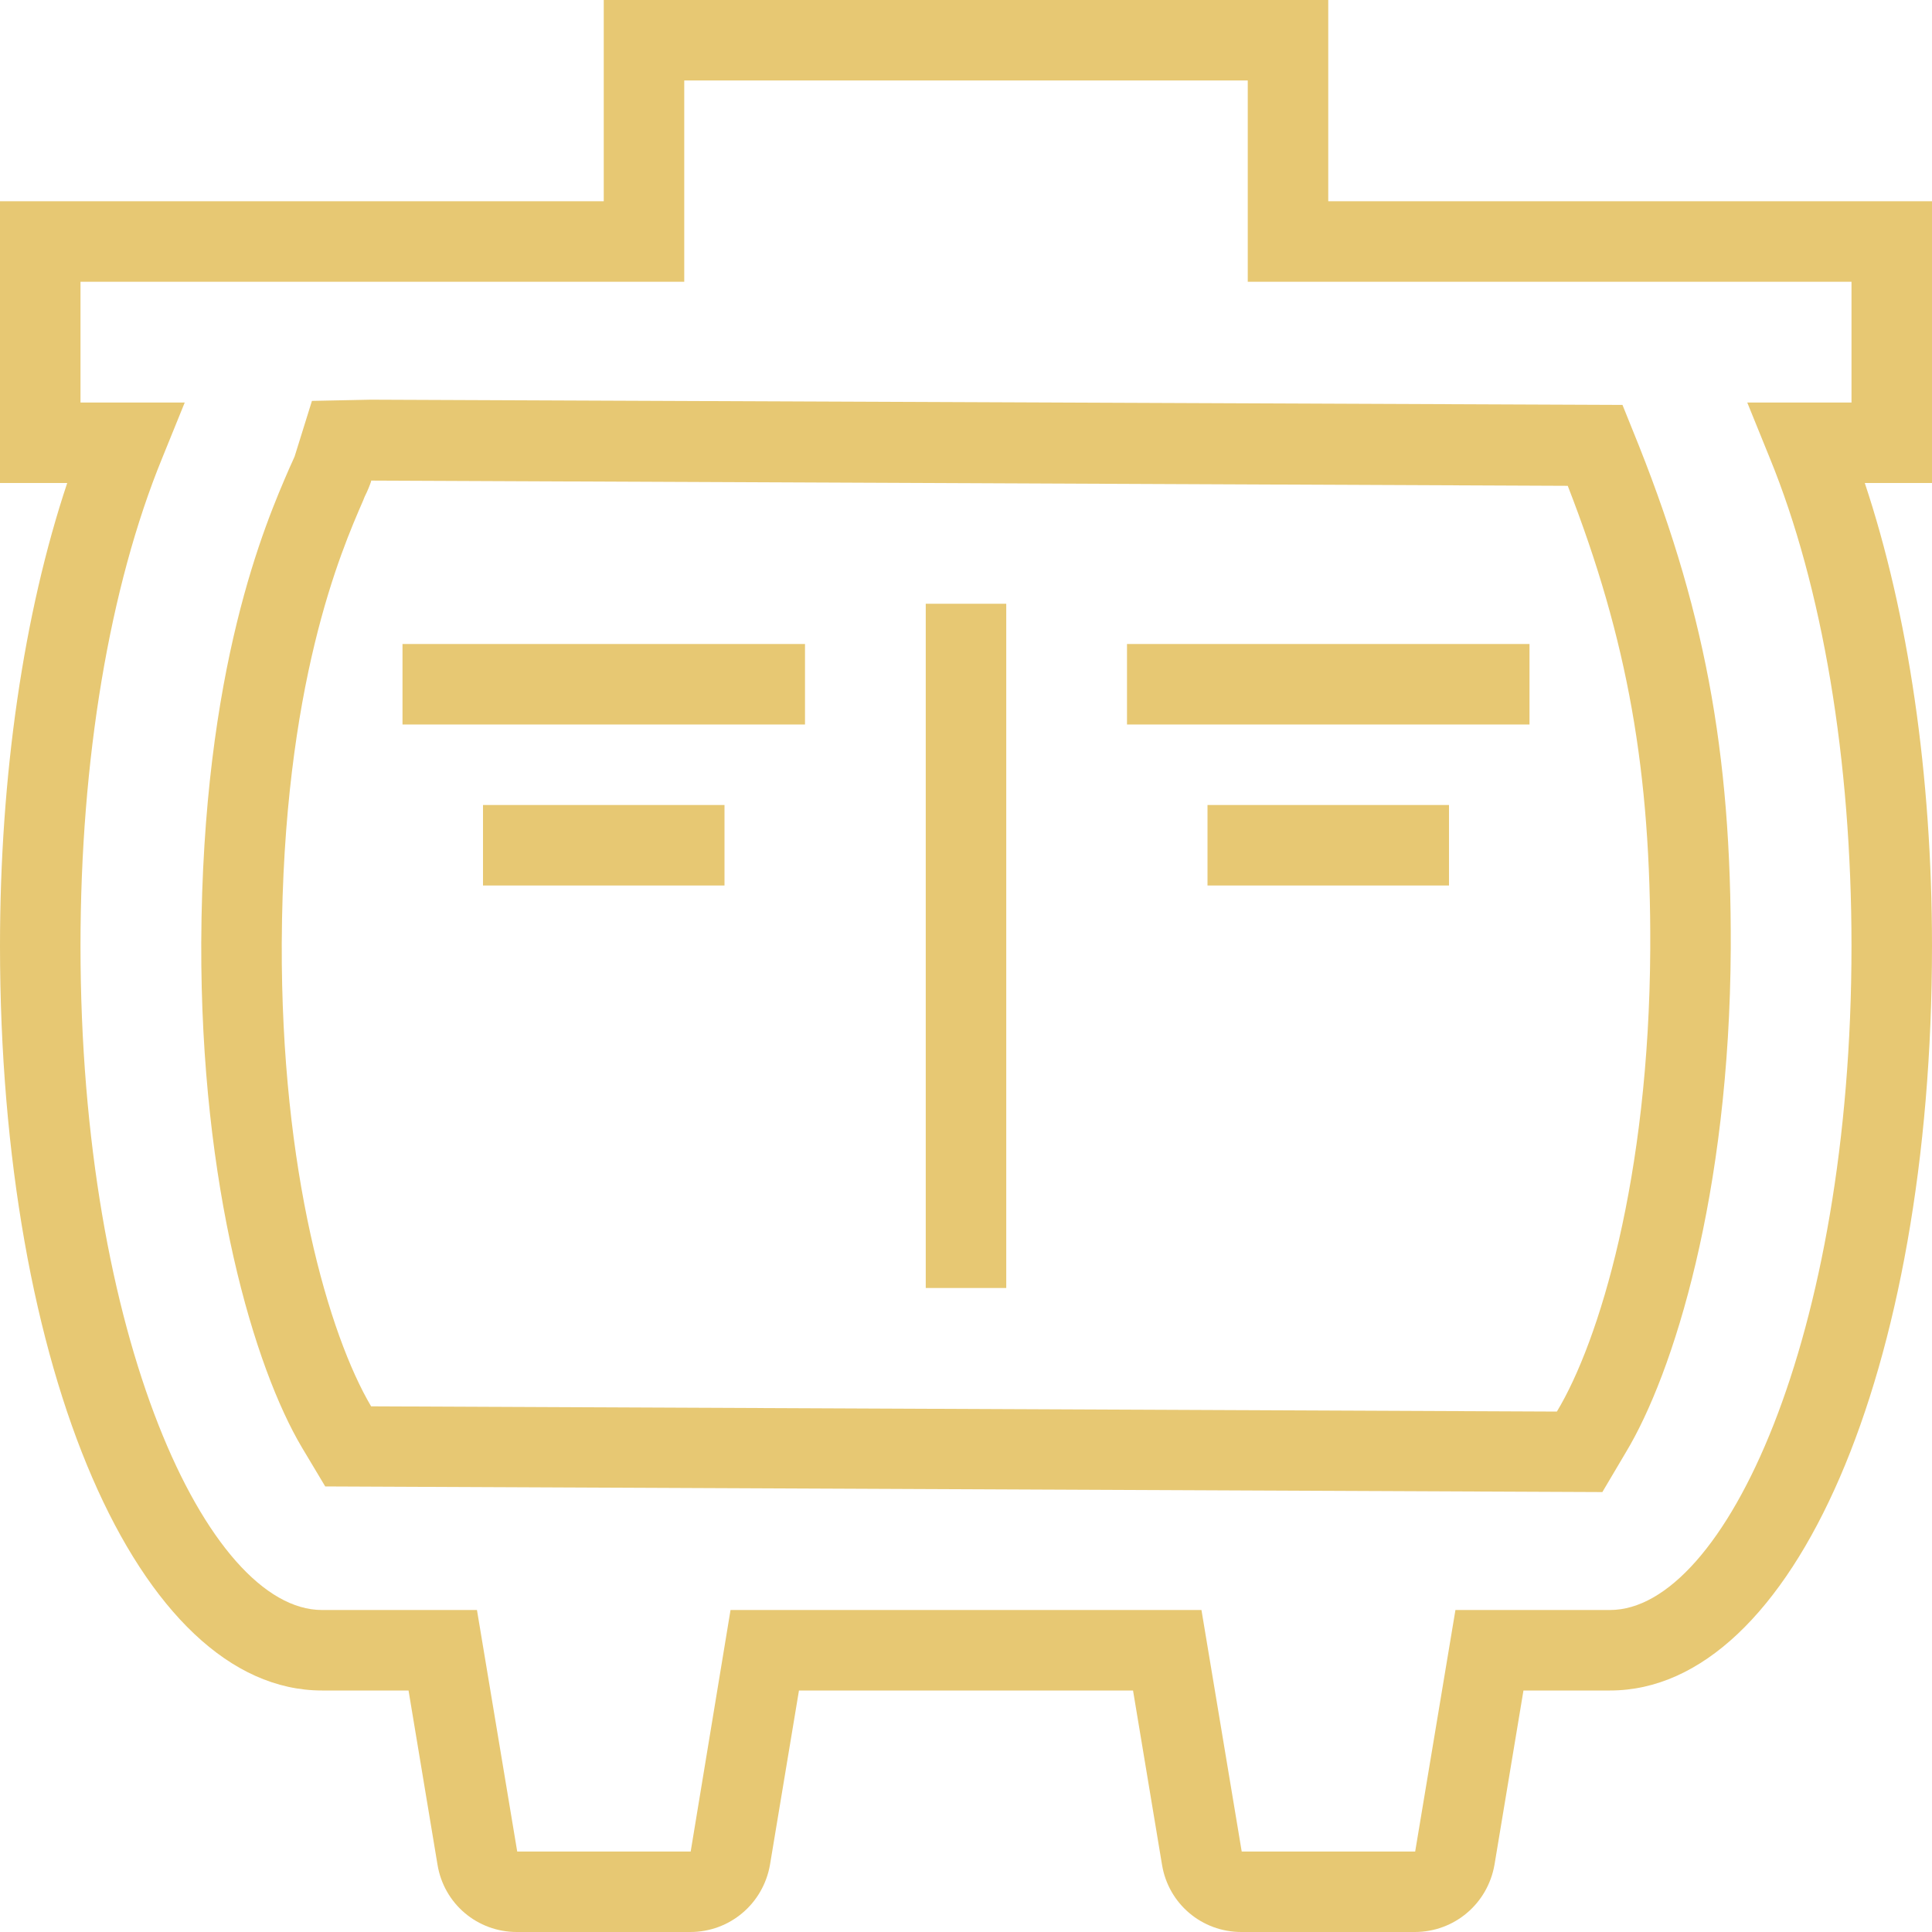
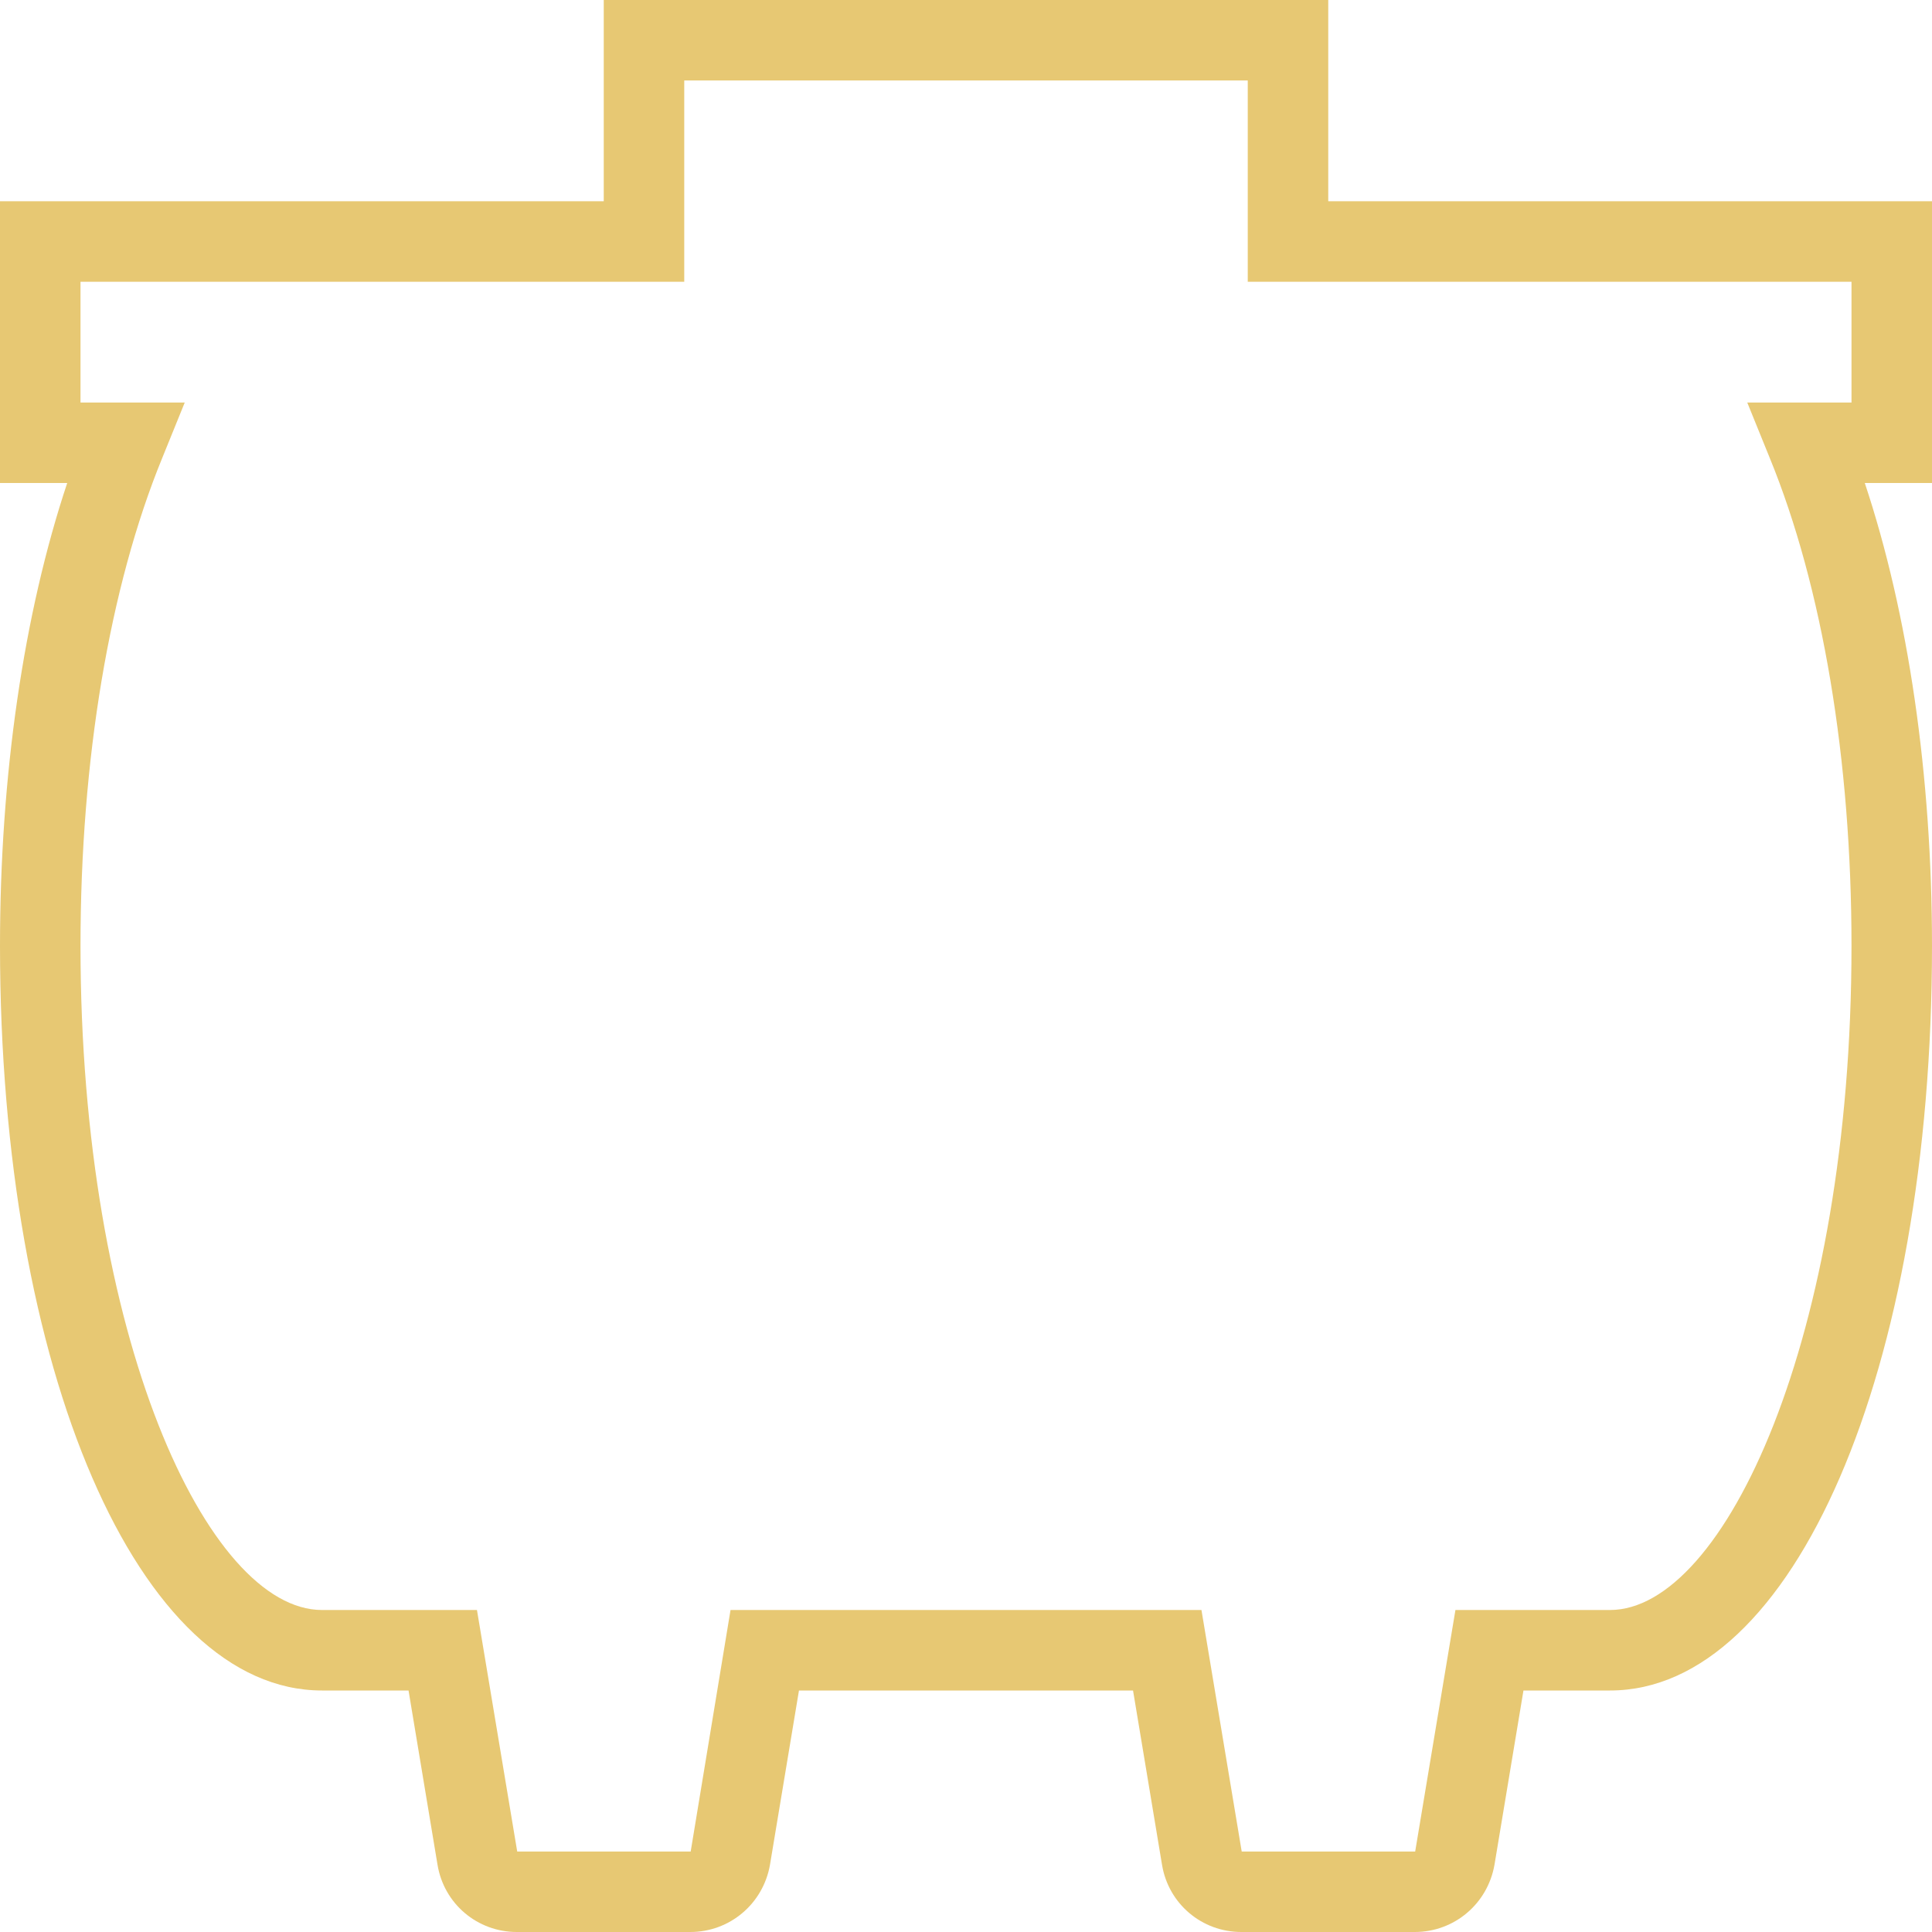
<svg xmlns="http://www.w3.org/2000/svg" width="512" height="512" x="0" y="0" viewBox="0 0 456.009 456.009" style="enable-background:new 0 0 512 512" xml:space="preserve" class="">
  <g>
    <path fill="#e7c873" d="M333.932 456.009h-40.946c-9.31 0-17.195-6.65-18.715-15.865l-6.84-41.136h-78.852l-6.84 41.136c-1.615 9.215-9.5 15.865-18.81 15.865h-40.946c-9.31 0-17.195-6.65-18.715-15.865l-6.84-41.136H76.002C32.681 399.008 0 323.482 0 223.255c0-40.281 5.605-78.472 15.865-109.252H0V47.501h142.503V0h171.003v47.501h142.503v66.501h-15.865c10.26 30.781 15.865 68.971 15.865 109.252 0 100.227-32.681 175.754-76.002 175.754h-20.425l-6.84 41.136c-1.615 9.215-9.5 15.865-18.81 15.865zm-161.504-76.001H283.58l9.5 57.001h40.946l9.5-57.001h36.481c26.981 0 57.001-64.411 57.001-156.753 0-43.891-6.84-84.742-19.285-115.142l-5.32-13.11h24.605V66.501H294.506V19H161.503v47.501H19v28.501h24.606l-5.32 13.11C25.841 138.513 19 179.364 19 223.255c0 92.342 30.021 156.753 57.001 156.753h36.576l9.5 57.001h40.946z" opacity="1" data-original="#4c4c4c" class="" />
-     <path fill="#e7c873" d="M218.504 142.503h19v161.503h-19zM95.002 152.003h95.002v19H95.002zM266.005 152.003h95.002v19h-95.002zM114.002 190.004h57.001v19h-57.001zM285.006 190.004h57.001v19h-57.001z" opacity="1" data-original="#4c4c4c" class="" />
-     <path fill="#e7c873" d="m378.203 352.172-301.441-1.33-5.51-9.215c-11.115-18.715-23.94-61.181-23.75-119.132.285-64.981 15.2-99.087 20.805-112.007l.475-1.045c.285-.665.57-1.235.76-1.71l4.085-13.11 13.87-.285 295.456 1.235 2.375 5.89c16.91 41.421 23.37 75.812 23.18 122.457-.285 57.951-13.49 100.227-24.796 118.942zM87.592 331.937l279.876 1.235c9.975-16.53 21.755-55.101 22.04-109.157.19-41.801-5.32-72.961-19.475-109.347l-282.441-1.235v.19c-.285.855-.76 2.09-1.52 3.61l-.38.95c-5.13 11.78-18.905 43.321-19.19 104.407-.191 54.056 11.21 92.626 21.09 109.347z" opacity="1" data-original="#4c4c4c" class="" />
  </g>
</svg>